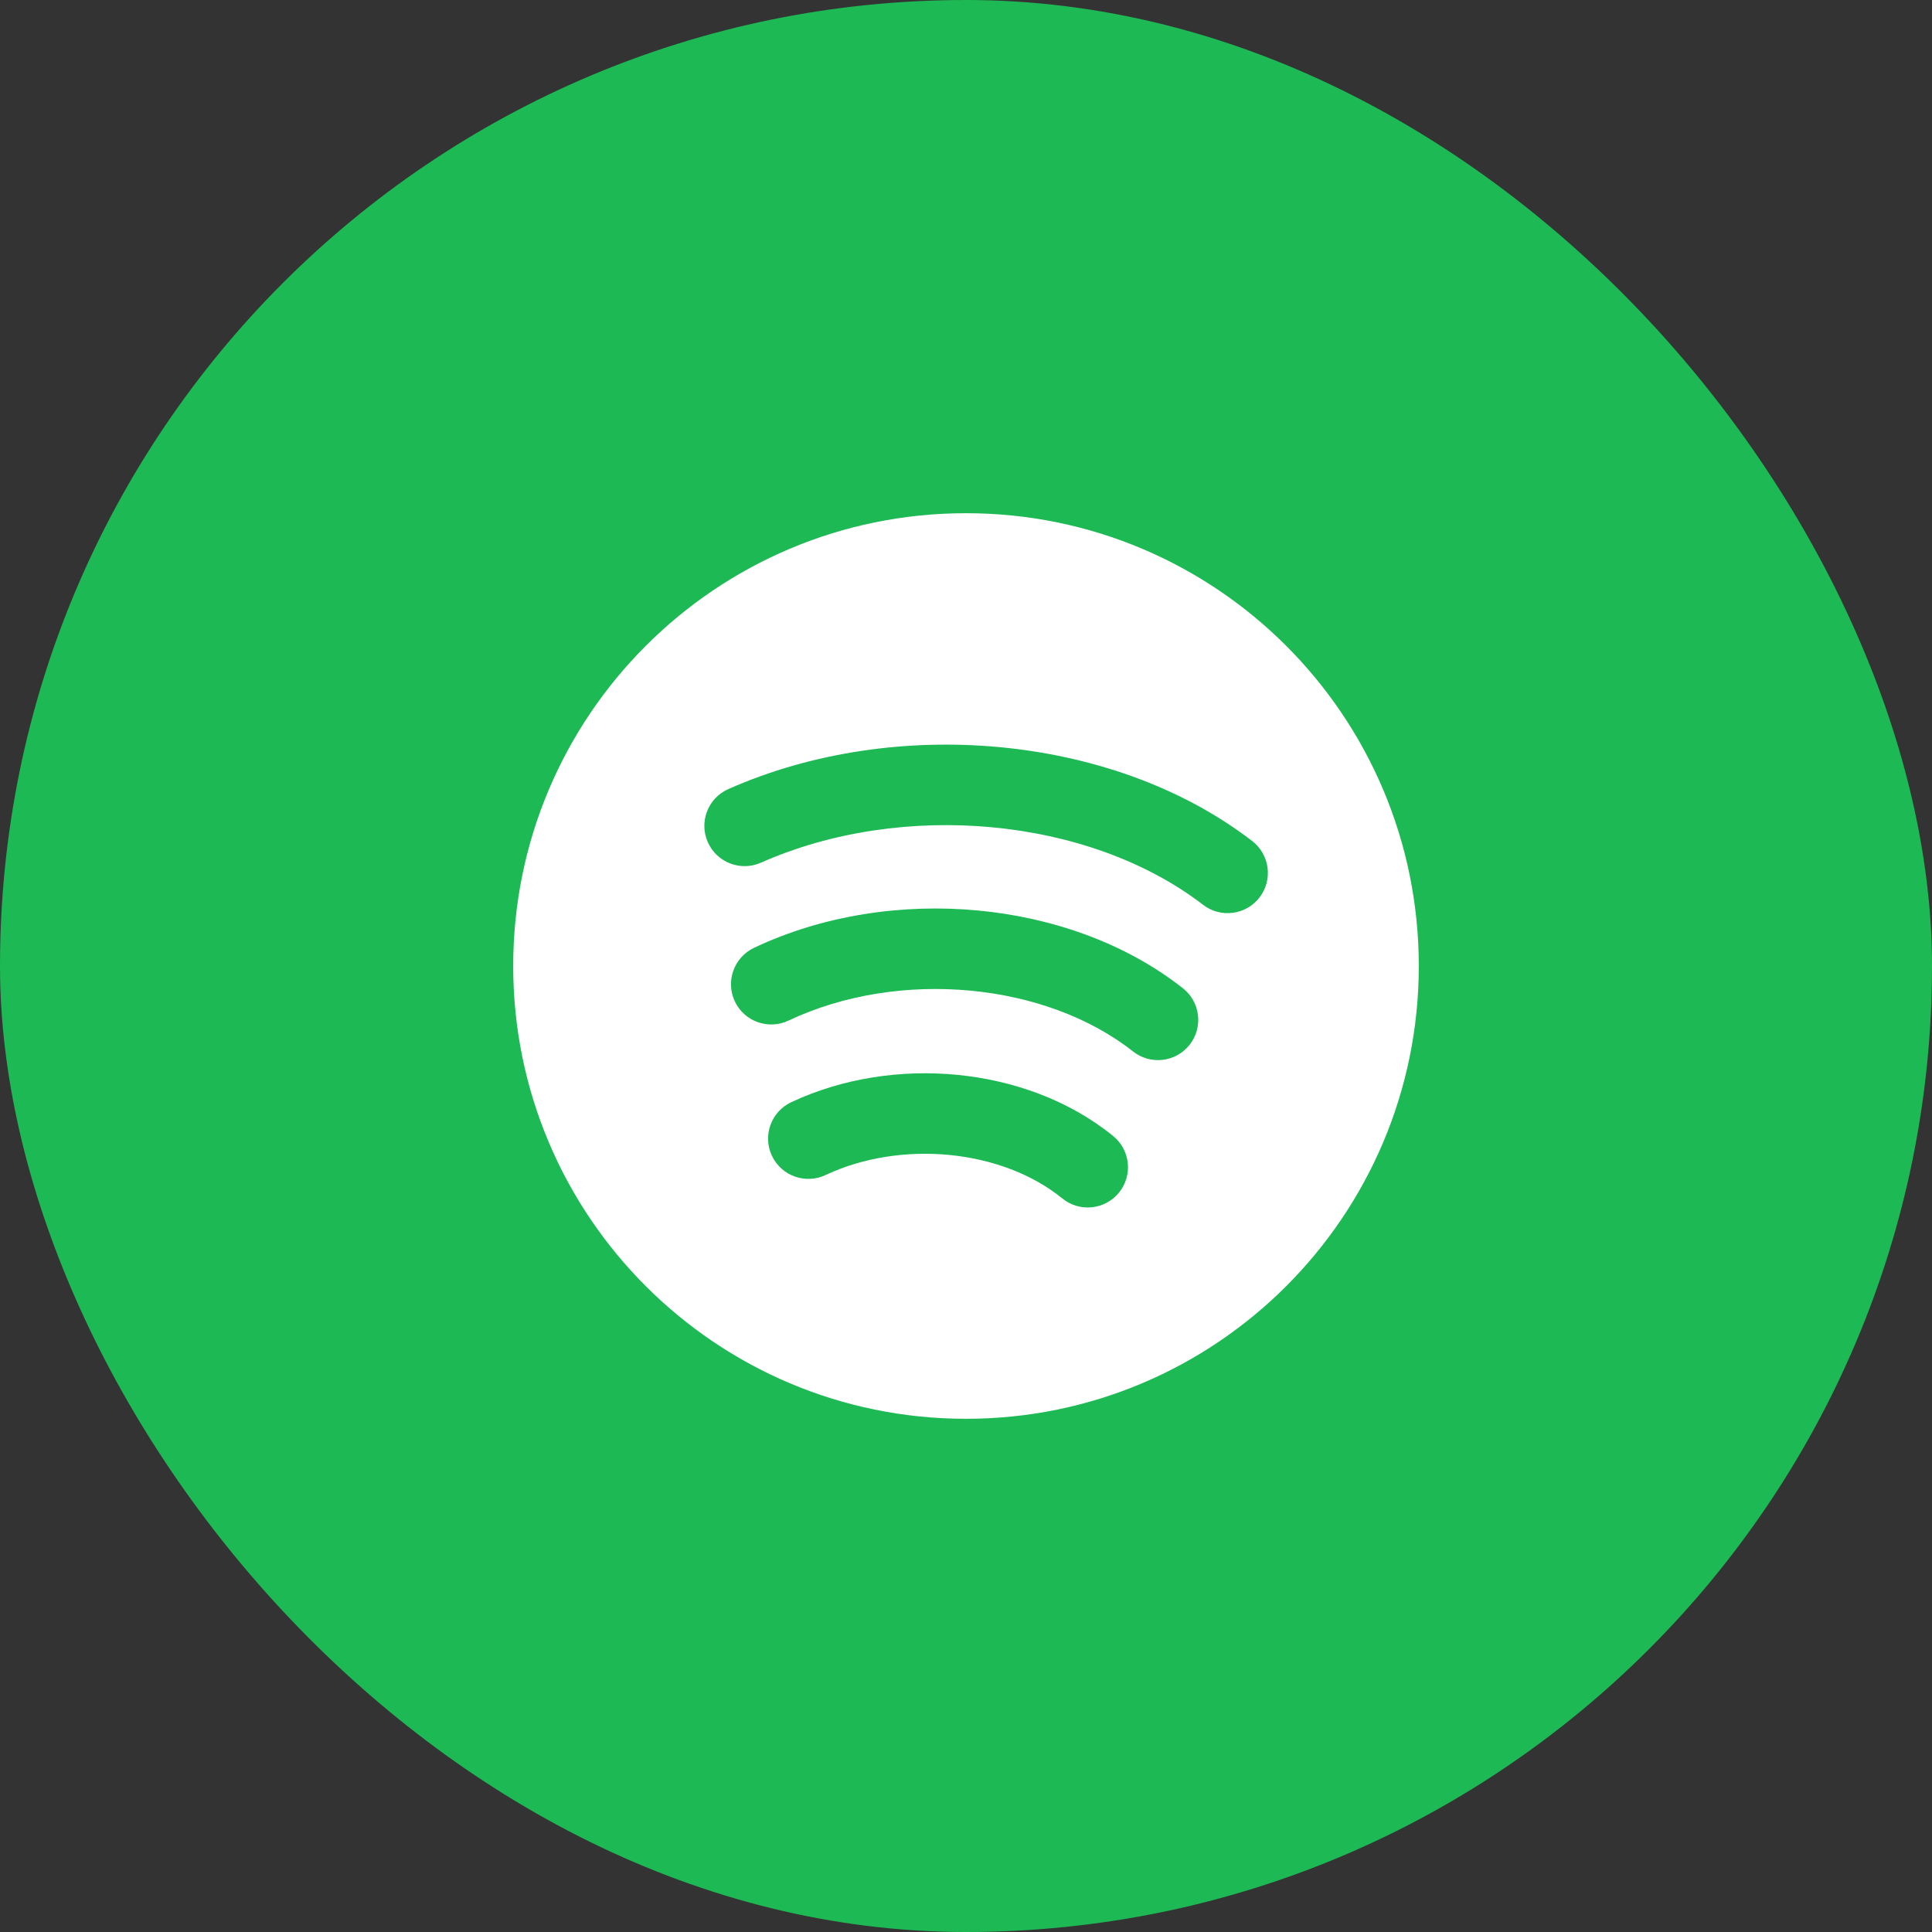
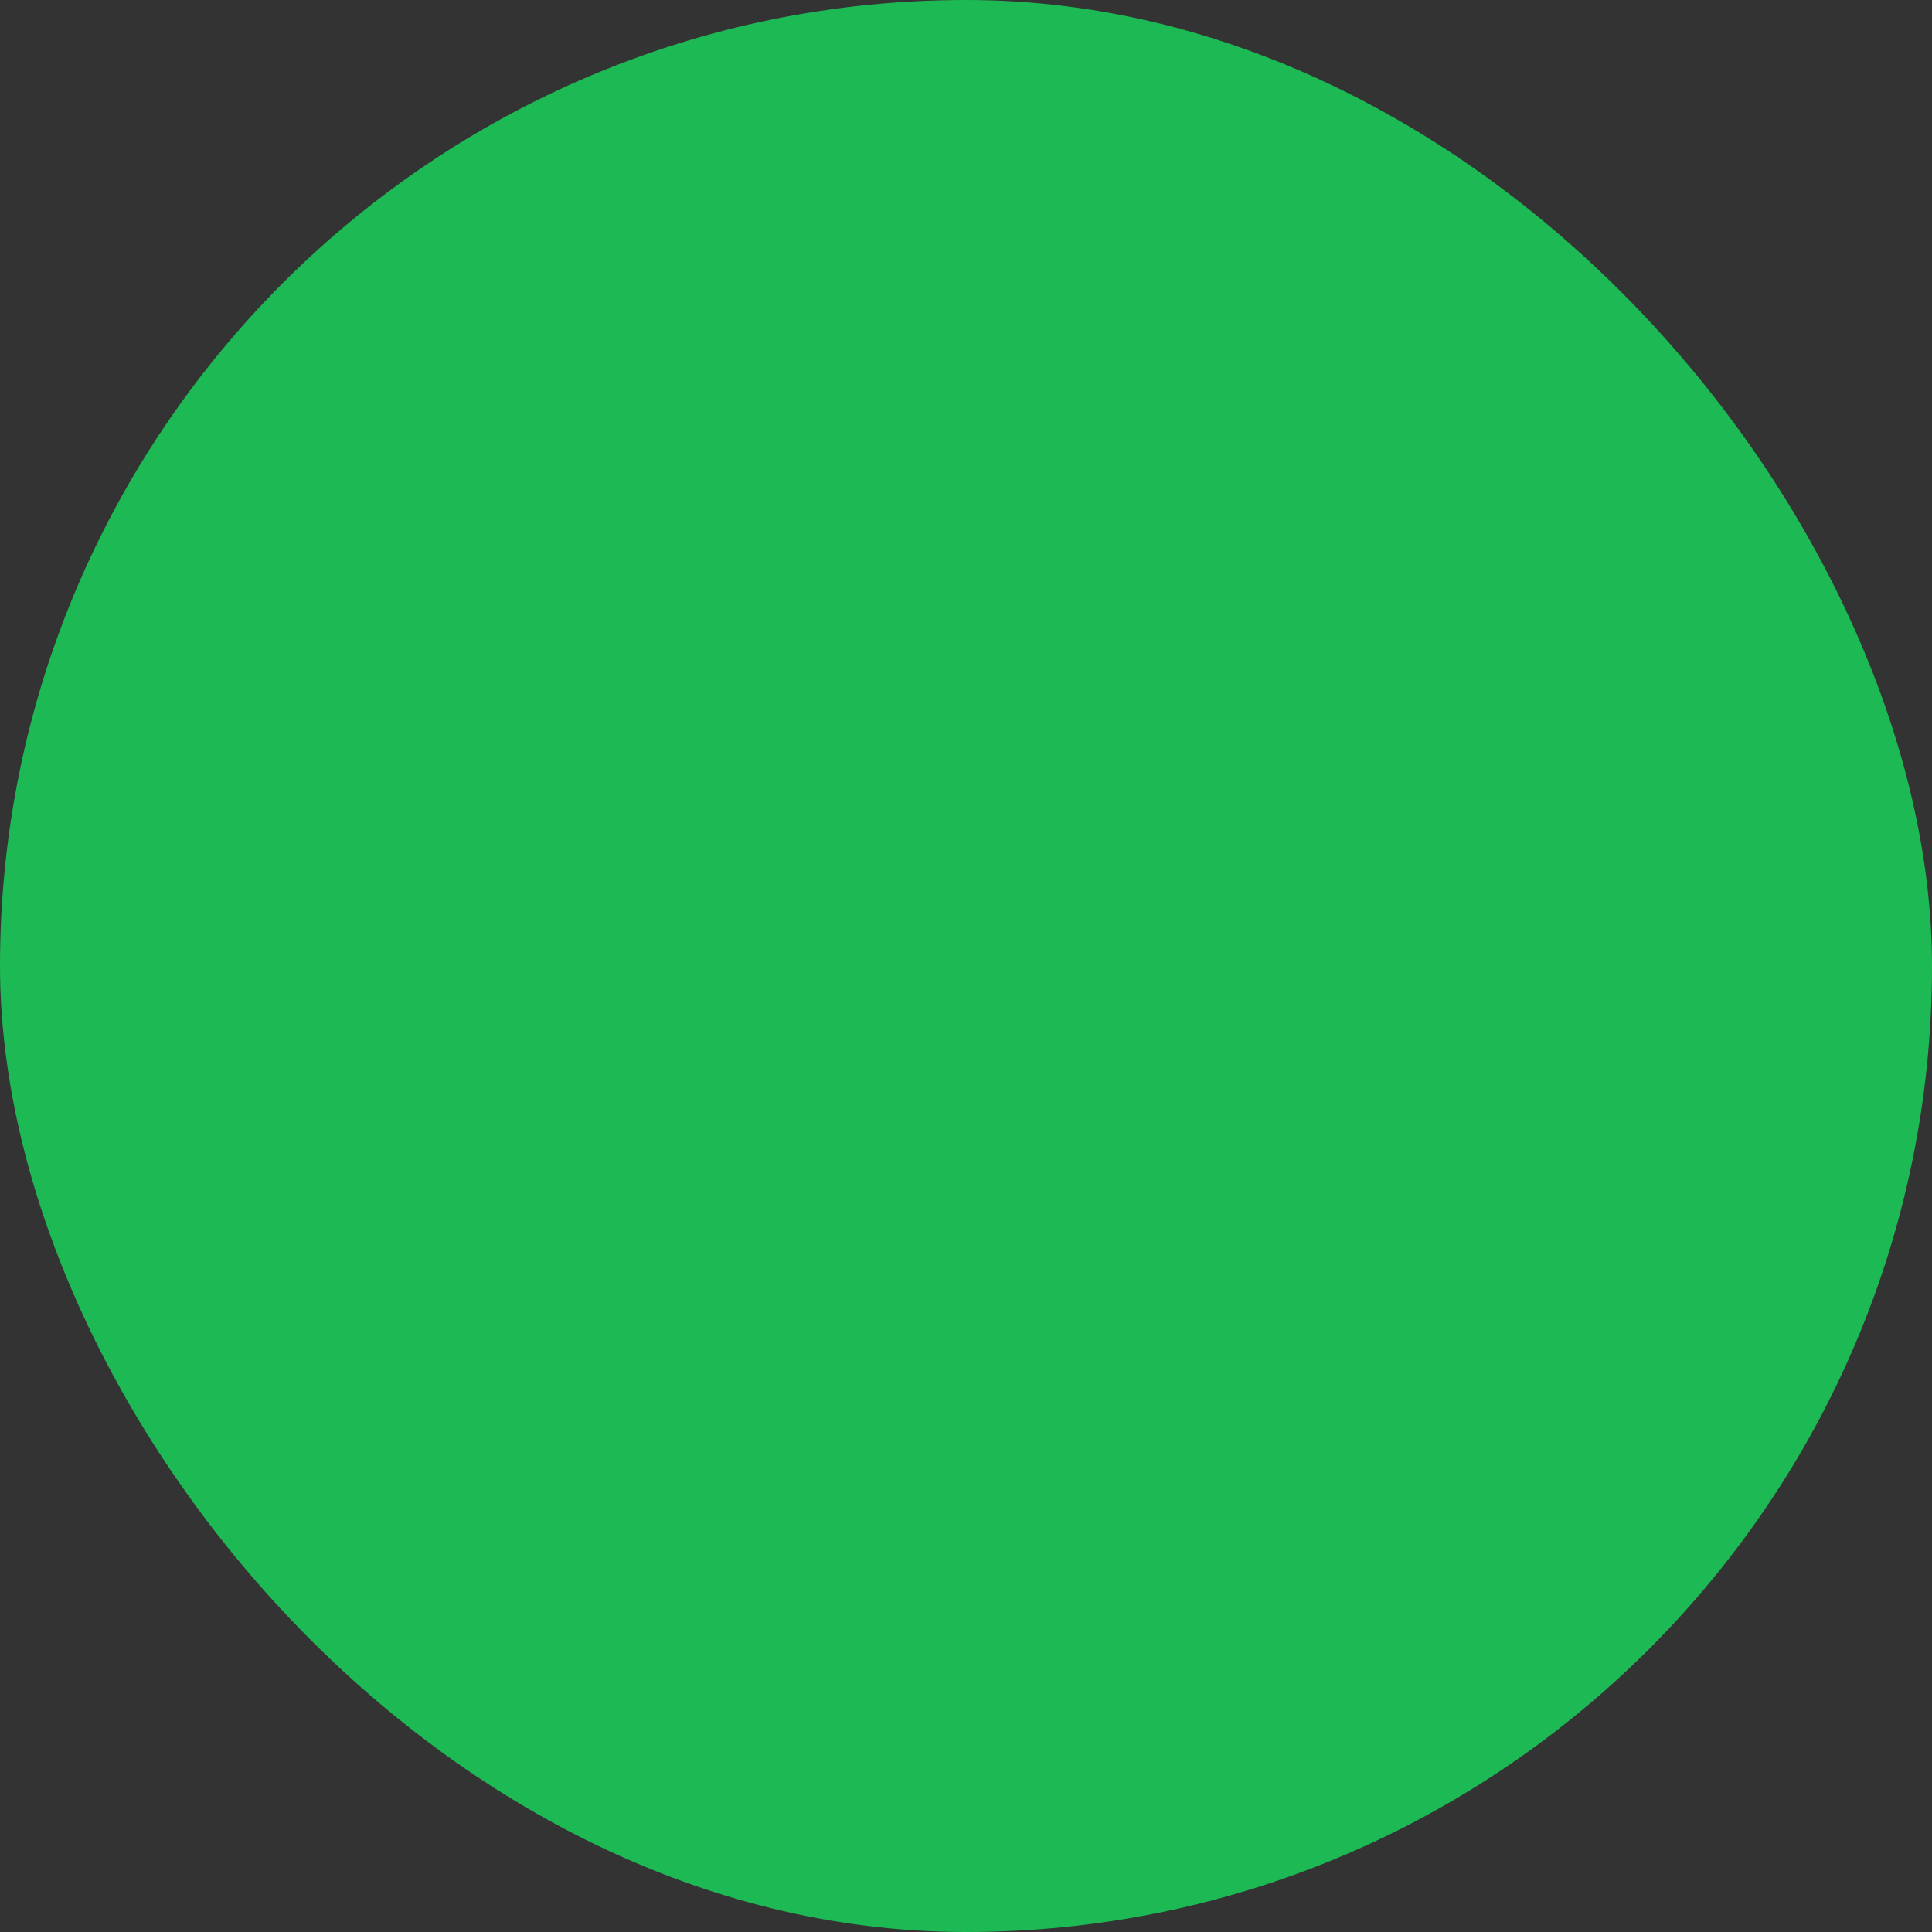
<svg xmlns="http://www.w3.org/2000/svg" width="60" height="60" viewBox="0 0 60 60" fill="none">
  <rect x="0" y="0" width="60" height="60" fill="#333333" stroke="none" />
  <rect width="60" height="60" rx="30" fill="#1DB954" />
  <g clip-path="url(#clip0_1_56)">
-     <path fill-rule="evenodd" clip-rule="evenodd" d="M30 44.062C22.233 44.062 15.938 37.767 15.938 30C15.938 22.233 22.233 15.938 30 15.938C37.767 15.938 44.062 22.233 44.062 30C44.062 37.767 37.767 44.062 30 44.062ZM31.022 23.201C28.226 22.942 25.253 23.338 22.618 24.506C21.987 24.786 21.702 25.524 21.982 26.155C22.262 26.787 23 27.071 23.632 26.791C25.833 25.816 28.371 25.466 30.792 25.69C33.228 25.916 35.577 26.726 37.363 28.1C37.91 28.52 38.695 28.418 39.116 27.871C39.537 27.324 39.434 26.539 38.887 26.118C36.654 24.4 33.828 23.461 31.022 23.201ZM23.416 29.436C25.589 28.408 28.059 28.058 30.373 28.276C32.637 28.49 34.926 29.265 36.736 30.691C37.279 31.118 37.372 31.904 36.945 32.446C36.517 32.989 35.731 33.082 35.189 32.655C33.828 31.582 32.023 30.943 30.139 30.765C28.218 30.584 26.206 30.882 24.486 31.696C23.862 31.991 23.117 31.725 22.822 31.101C22.526 30.477 22.793 29.732 23.416 29.436ZM29.727 33.38C28.018 33.214 26.194 33.469 24.573 34.23C23.948 34.523 23.679 35.267 23.972 35.892C24.265 36.517 25.01 36.786 25.635 36.493C26.808 35.942 28.174 35.741 29.485 35.868C30.806 35.997 32.058 36.459 32.991 37.219C33.526 37.654 34.314 37.574 34.75 37.039C35.186 36.503 35.105 35.716 34.57 35.28C33.186 34.154 31.442 33.547 29.727 33.38Z" fill="white" />
-   </g>
+     </g>
  <defs>
    <clipPath id="clip0_1_56">
-       <rect width="30" height="30" fill="white" transform="translate(15 15)" />
-     </clipPath>
+       </clipPath>
  </defs>
</svg>